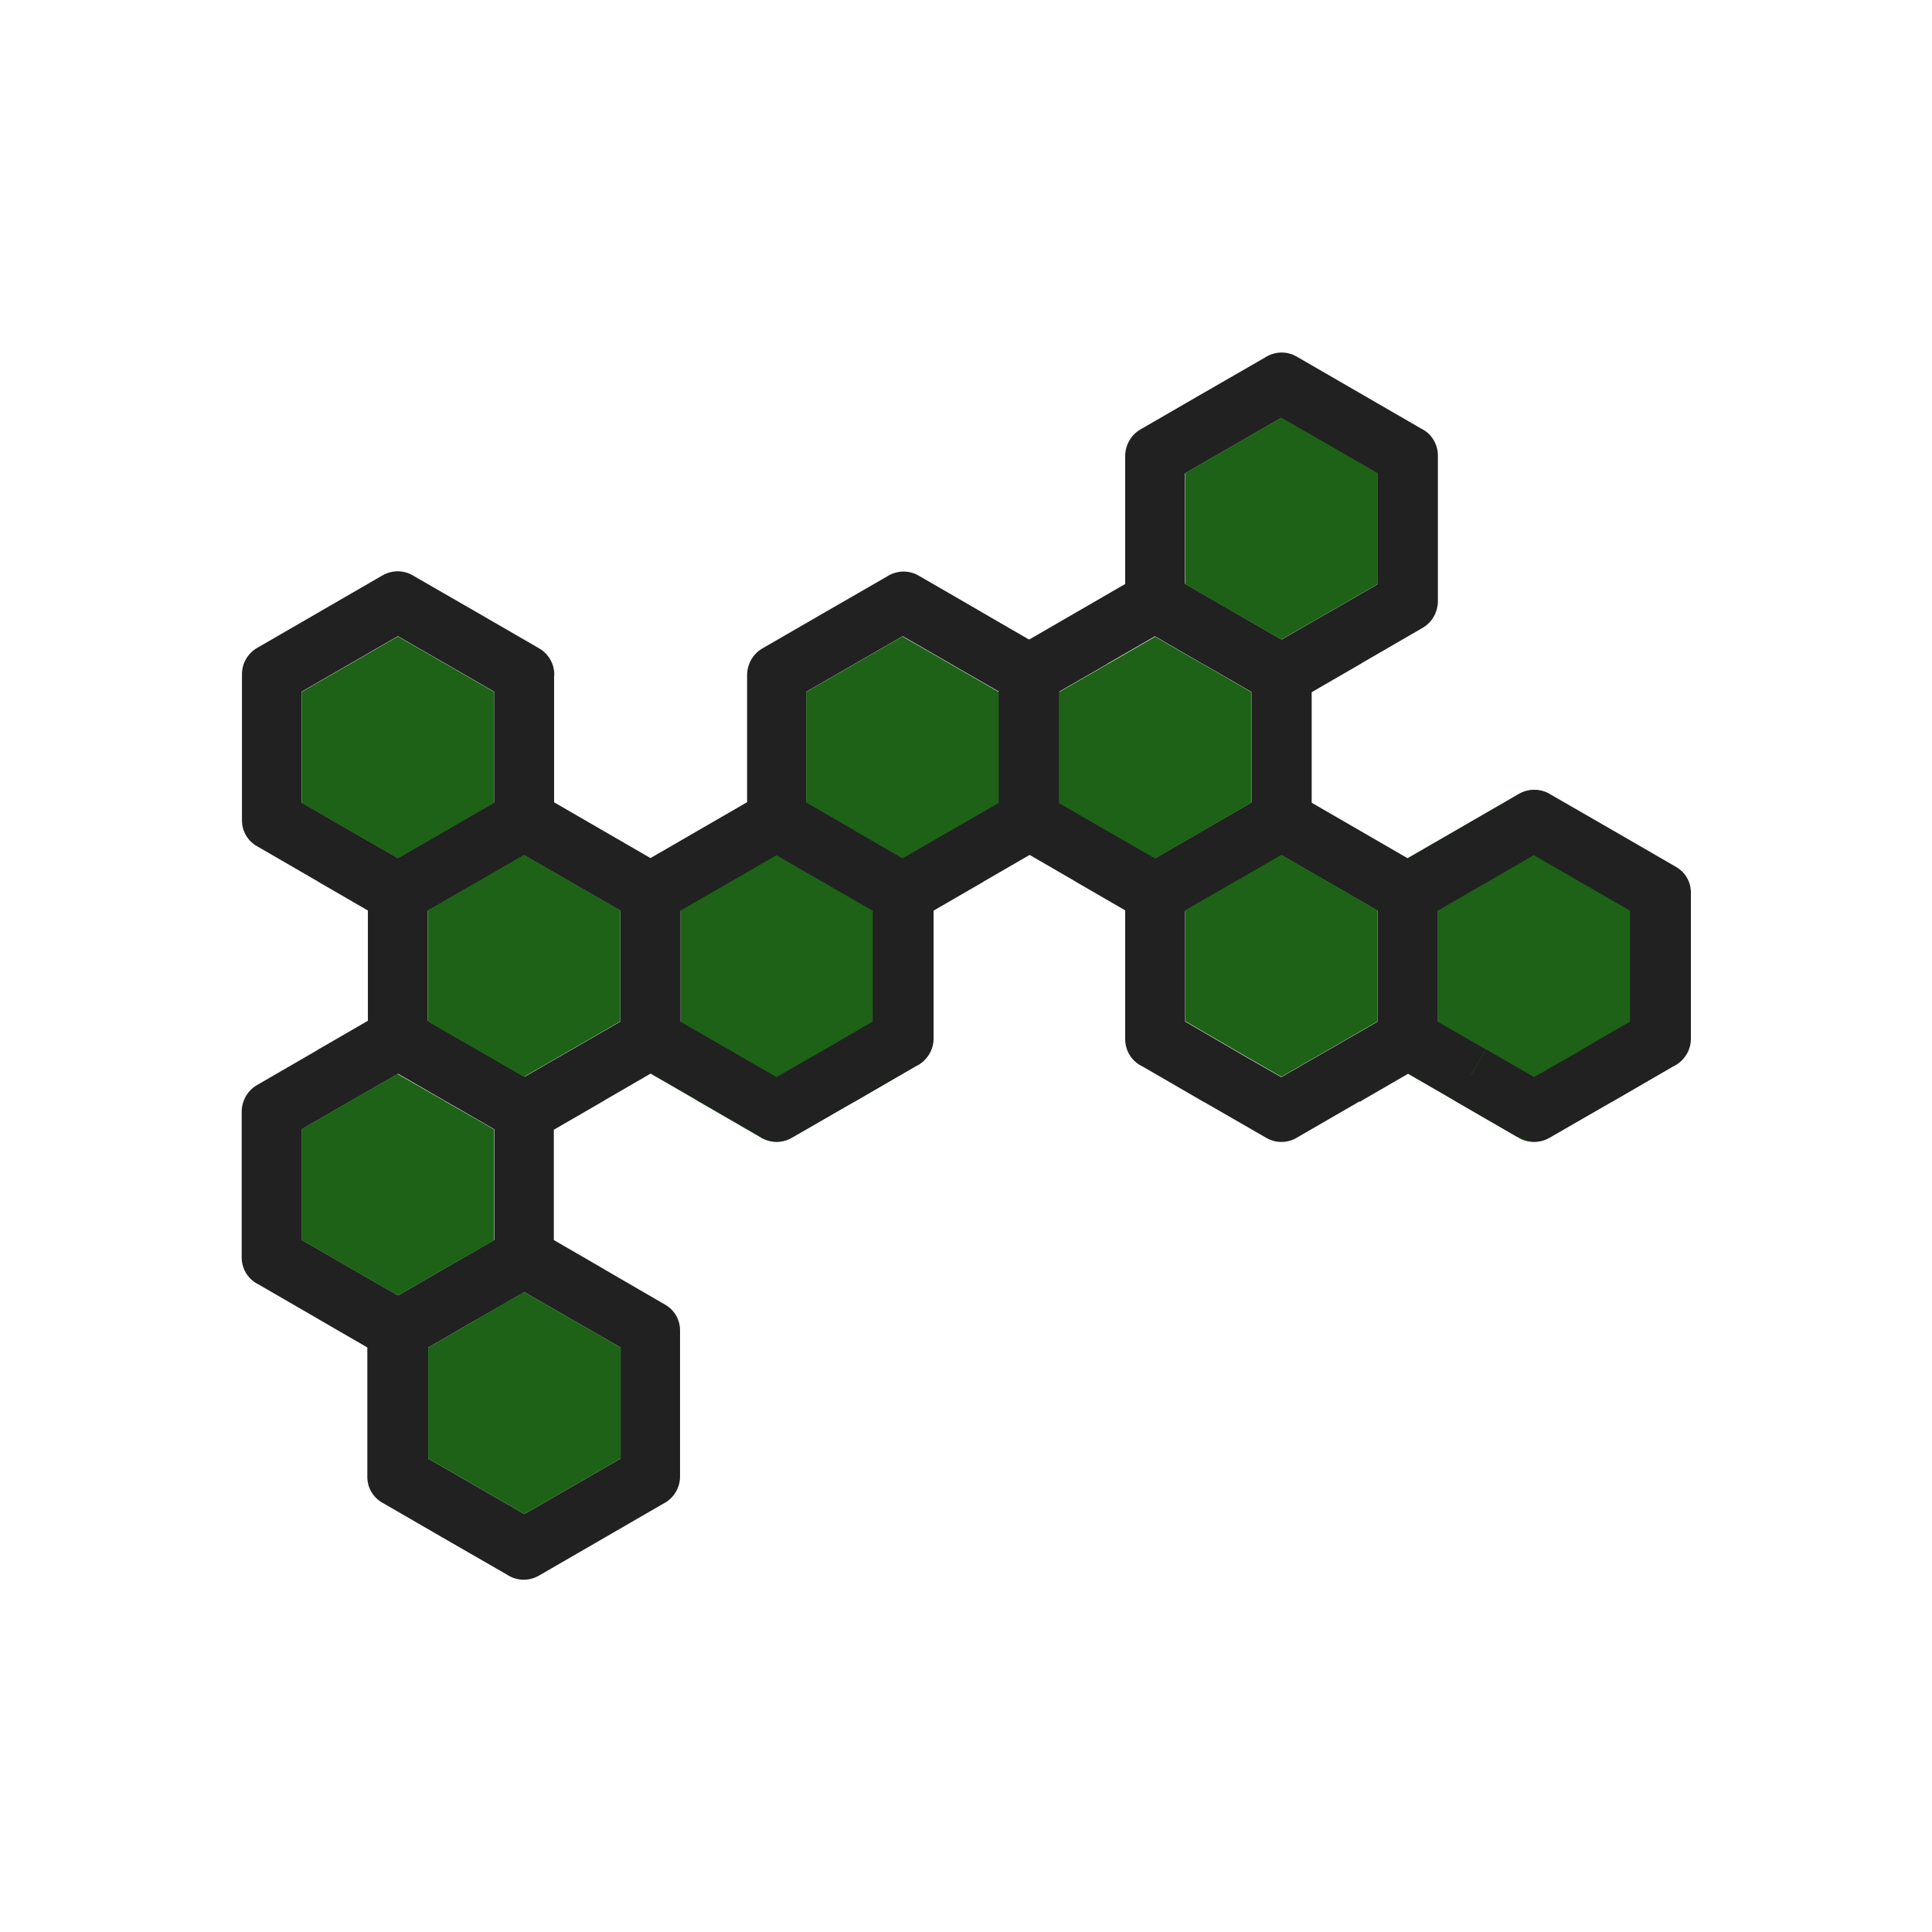
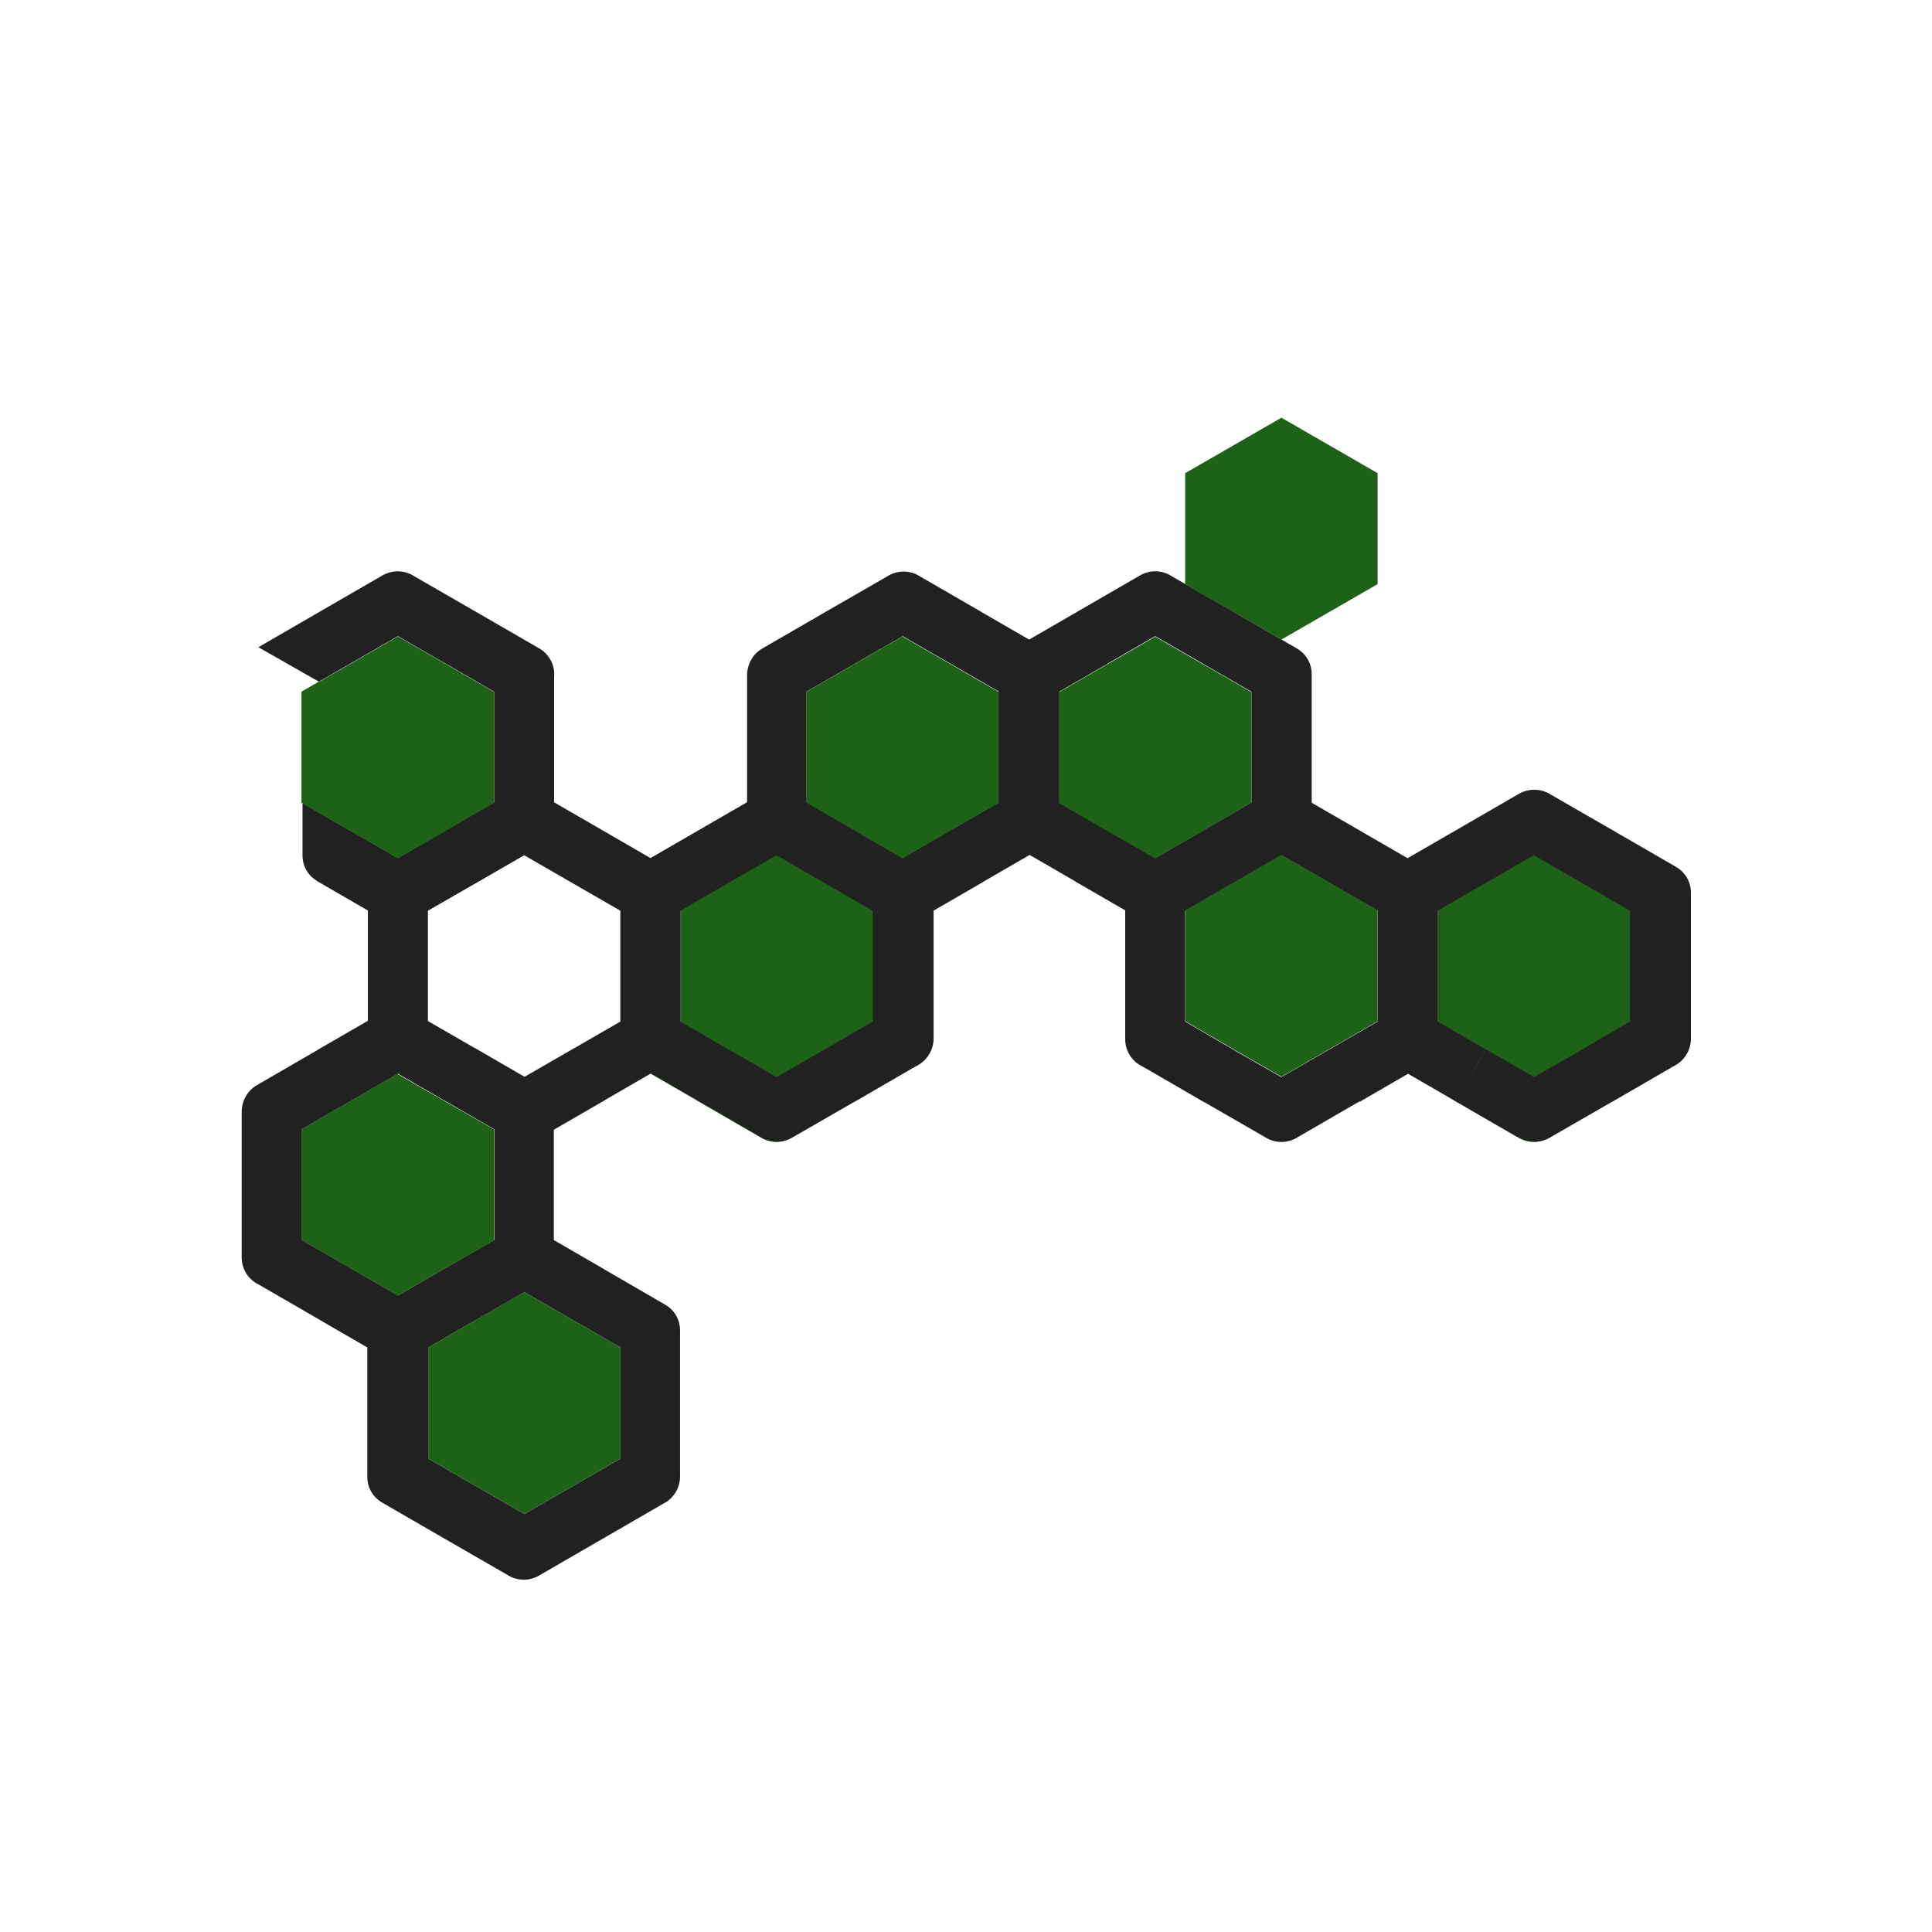
<svg xmlns="http://www.w3.org/2000/svg" xml:space="preserve" width="6.827in" height="6.827in" style="shape-rendering:geometricPrecision; text-rendering:geometricPrecision; image-rendering:optimizeQuality; fill-rule:evenodd; clip-rule:evenodd" viewBox="0 0 6.827 6.827">
  <defs>
    <style type="text/css">
   
    .fil2 {fill:none}
    .fil0 {fill:#1d6216}
    .fil1 {fill:#212121;fill-rule:nonzero}
   
  </style>
  </defs>
  <g id="Layer_x0020_1">
    <path class="fil0" d="M2.92 3.123c-2.3622e-005,-1.1811e-005 -4.33071e-005,-2.3622e-005 -6.69291e-005,-3.14961e-005l6.69291e-005 3.14961e-005zm-0.006 -0.004l0.006 0.004c-0.002,-0.001 -0.004,-0.002 -0.006,-0.003l0 -0zm-0.509 0.55c0,0.037 -0.019,0.074 -0.053,0.094l-0 -0 -0.053 0.031 0.161 0.093c0.003,0.002 0.005,0.004 0.008,0.005l0 -0 0.216 0.125c0.033,0.022 0.077,0.025 0.113,0.004l0 -0 0.217 -0.125c0.002,-0.001 0.004,-0.002 0.006,-0.003l-0 -0 0 -7.48031e-005 -0 -0 0.214 -0.124c0.037,-0.017 0.062,-0.054 0.062,-0.097l0 -0.258 0 -0.196 0 -0.06c0,-0.037 -0.019,-0.074 -0.053,-0.094l-0 0 -0.053 -0.031 -0.163 -0.094 -0.006 -0.004 -0 -0 -0 0 -0.169 -0.098 0 -0 -0.047 -0.027c-0.033,-0.022 -0.077,-0.025 -0.113,-0.004l0 0 -0.053 0.031 -0.17 0.098 -0.17 0.098 0.047 0.027c0.036,0.017 0.06,0.054 0.06,0.096l0 0.061 0 0.196 0 0.196 0 0.06z" />
    <path class="fil0" d="M5.081 3.217l0 0.196 0 0.196 0 0.06c0,0.037 -0.019,0.074 -0.053,0.094l-0 -0 -0.053 0.031 0.161 0.093c0.003,0.002 0.005,0.004 0.008,0.005l0 -0 0.216 0.125c0.033,0.022 0.077,0.025 0.113,0.004l0 -0 0.217 -0.125c0.002,-0.001 0.004,-0.002 0.006,-0.003l-0 -0 0 -7.48031e-005 -0 -0 0.214 -0.124c0.037,-0.017 0.062,-0.054 0.062,-0.097l0 -0.258 0 -0.256c0,-0.037 -0.019,-0.074 -0.053,-0.094l-0 0 -0.223 -0.129 -0.217 -0.125c-0.033,-0.022 -0.077,-0.025 -0.113,-0.004l0 0 -0.223 0.129 -0.17 0.098 0.047 0.027c0.036,0.017 0.06,0.054 0.06,0.096l0 0.061z" />
    <path class="fil1" d="M5.361 4.017l-0.216 -0.125 -0 0c-0.003,-0.002 -0.006,-0.003 -0.008,-0.005l-0.214 -0.124 -0 0c-0.035,-0.02 -0.054,-0.056 -0.053,-0.094l0 -0.256 0 -0.258c0,-0.042 0.025,-0.079 0.06,-0.096l0.216 -0.125 0.223 -0.129 0 -0c0.037,-0.021 0.08,-0.018 0.113,0.004l0.217 0.125 0.223 0.129 0 -0c0.035,0.02 0.054,0.056 0.053,0.094l0 0.256 0 0.258c0,0.043 -0.026,0.08 -0.062,0.097l-0.214 0.124 0 0 -0 7.48031e-005 0 0c-0.002,0.001 -0.004,0.002 -0.006,0.003l-0.217 0.125 0 0c-0.037,0.021 -0.08,0.018 -0.113,-0.004zm-0.163 -0.217l0.053 -0.092 0.17 0.098 0.164 -0.094c0.002,-0.001 0.004,-0.003 0.006,-0.004l0 0 0.169 -0.098 0 -0.196 0 -0.196 -0.17 -0.098 -0.17 -0.098 -0.17 0.098 -0.17 0.098 0 0.196 0 0.196 0.161 0.093c0.003,0.001 0.006,0.003 0.009,0.005l-0.053 0.092z" />
    <path class="fil1" d="M4.528 3.806l0.17 -0.098 0 -0c0.003,-0.002 0.006,-0.003 0.009,-0.005l0.161 -0.093 0 -0.196 0 -0.196 -0.17 -0.098 -0.17 -0.098 -0.17 0.098 -0.17 0.098 0 0.196 0 0.196 0.169 0.098 0 -0c0.002,0.001 0.004,0.003 0.006,0.004l0.164 0.094zm0.276 0.086l-0.216 0.125c-0.033,0.022 -0.077,0.025 -0.113,0.004l0 -0 -0.217 -0.125c-0.002,-0.001 -0.004,-0.002 -0.006,-0.003l0 -0 -0 -7.48031e-005 0 -0 -0.214 -0.124c-0.037,-0.017 -0.062,-0.054 -0.062,-0.097l0 -0.258 0 -0.256c-0,-0.037 0.019,-0.074 0.053,-0.094l0 0 0.223 -0.129 0.217 -0.125c0.033,-0.022 0.077,-0.025 0.113,-0.004l0 0 0.223 0.129 0.216 0.125c0.036,0.017 0.06,0.054 0.06,0.096l0 0.258 0 0.256c0,0.037 -0.019,0.074 -0.053,0.094l-0 -0 -0.214 0.124c-0.003,0.002 -0.005,0.004 -0.008,0.005l-0 -0z" />
    <path class="fil1" d="M3.59 2.287l0.216 -0.125 0.223 -0.129 0 -0c0.037,-0.021 0.08,-0.018 0.113,0.004l0.217 0.125 0.223 0.129 0 -0c0.035,0.02 0.054,0.056 0.053,0.094l0 0.256 0 0.258c0,0.043 -0.026,0.08 -0.062,0.097l-0.214 0.124 0 0 -0 7.48031e-005 0 0c-0.002,0.001 -0.004,0.002 -0.006,0.003l-0.217 0.125 0 0c-0.037,0.021 -0.08,0.018 -0.113,-0.004l-0.216 -0.125 -0 0c-0.003,-0.002 -0.006,-0.003 -0.008,-0.005l-0.214 -0.124 0.053 -0.092 -0.053 0.092c-0.035,-0.02 -0.054,-0.056 -0.053,-0.094l0 -0.256 0 -0.258c0,-0.042 0.025,-0.079 0.06,-0.096zm0.323 0.059l-0.17 0.098 0 0.196 0 0.196 0.161 0.093c0.003,0.001 0.006,0.003 0.009,0.005l0 0 0.17 0.098 0.164 -0.094c0.002,-0.001 0.004,-0.003 0.006,-0.004l0 0 0.169 -0.098 0 -0.196 0 -0.196 -0.17 -0.098 -0.17 -0.098 -0.17 0.098z" />
-     <path class="fil1" d="M4.189 2.065l0.169 0.098 0 -0c0.002,0.001 0.004,0.003 0.006,0.004l0.163 0.094 0.17 -0.098 0 -0c0.003,-0.002 0.006,-0.003 0.009,-0.005l0.161 -0.093 0 -0.196 0 -0.196 -0.17 -0.098 -0.17 -0.098 -0.17 0.098 -0.17 0.098 0 0.196 0 0.196zm0.063 0.282l-0.214 -0.124c-0.037,-0.017 -0.062,-0.054 -0.062,-0.097l0 -0.258 0 -0.256c-0,-0.037 0.019,-0.074 0.053,-0.094l0 0 0.223 -0.129 0.217 -0.125c0.033,-0.022 0.077,-0.025 0.113,-0.004l0 0 0.223 0.129 0.216 0.125c0.036,0.017 0.06,0.054 0.06,0.096l0 0.258 0 0.256c0,0.037 -0.019,0.074 -0.053,0.094l-0 -0 -0.214 0.124c-0.003,0.002 -0.005,0.004 -0.008,0.005l-0 -0 -0.216 0.125c-0.033,0.022 -0.077,0.025 -0.113,0.004l0 -0 -0.217 -0.125c-0.002,-0.001 -0.004,-0.002 -0.006,-0.003l0 -0 -0 -7.48031e-005 0 -0z" />
    <path class="fil1" d="M3.53 2.444l-0.17 -0.098 -0.17 -0.098 -0.17 0.098 -0.17 0.098 0 0.196 0 0.196 0.169 0.098 0 -0c0.002,0.001 0.004,0.003 0.006,0.004l0.163 0.094 0.17 -0.098 0 -0c0.003,-0.002 0.006,-0.003 0.009,-0.005l0.161 -0.093 0 -0.196 0 -0.196zm-0.063 -0.282l0.216 0.125c0.036,0.017 0.06,0.054 0.06,0.096l0 0.258 0 0.256c0,0.037 -0.019,0.074 -0.053,0.094l-0.053 -0.092 0.053 0.092 -0.214 0.124c-0.003,0.002 -0.005,0.004 -0.008,0.005l-0 -0 -0.216 0.125c-0.033,0.022 -0.077,0.025 -0.113,0.004l0 -0 -0.217 -0.125c-0.002,-0.001 -0.004,-0.002 -0.006,-0.003l0 -0 -0 -7.48031e-005 0 -0 -0.214 -0.124c-0.037,-0.017 -0.062,-0.054 -0.062,-0.097l0 -0.258 0 -0.256c-0,-0.037 0.019,-0.074 0.053,-0.094l0 0 0.223 -0.129 0.217 -0.125c0.033,-0.022 0.077,-0.025 0.113,-0.004l0 0 0.223 0.129z" />
    <path class="fil1" d="M3.235 3.768l-0.214 0.124 0 0 -0 7.48031e-005 0 0c-0.002,0.001 -0.004,0.002 -0.006,0.003l-0.217 0.125 0 0c-0.037,0.021 -0.08,0.018 -0.113,-0.004l-0.216 -0.125 -0 0c-0.003,-0.002 -0.006,-0.003 -0.008,-0.005l-0.214 -0.124 -0 0c-0.035,-0.02 -0.054,-0.056 -0.053,-0.094l0 -0.256 0 -0.258c0,-0.042 0.025,-0.079 0.06,-0.096l0.216 -0.125 0.223 -0.129 0 -0c0.037,-0.021 0.08,-0.018 0.113,0.004l0.217 0.125 0.223 0.129 0 -0c0.035,0.02 0.054,0.056 0.053,0.094l0 0.256 0 0.258c0,0.043 -0.026,0.08 -0.062,0.097zm-0.32 -0.06l0.169 -0.098 0 -0.196 0 -0.196 -0.17 -0.098 -0.17 -0.098 -0.17 0.098 -0.17 0.098 0 0.196 0 0.196 0.161 0.093c0.003,0.001 0.006,0.003 0.009,0.005l0 0 0.17 0.098 0.164 -0.094c0.002,-0.001 0.004,-0.003 0.006,-0.004l0 0z" />
    <path class="fil1" d="M1.513 3.61l0.169 0.098 0 -0c0.002,0.001 0.004,0.003 0.006,0.004l0.164 0.094 0.17 -0.098 0 -0c0.003,-0.002 0.006,-0.003 0.009,-0.005l0.161 -0.093 0 -0.196 0 -0.196 -0.17 -0.098 -0.17 -0.098 -0.17 0.098 -0.17 0.098 0 0.196 0 0.196zm0.063 0.282l-0.214 -0.124c-0.037,-0.017 -0.062,-0.054 -0.062,-0.097l0 -0.258 0 -0.256c-0,-0.037 0.019,-0.074 0.053,-0.094l0 0 0.223 -0.129 0.217 -0.125c0.033,-0.022 0.077,-0.025 0.113,-0.004l0 0 0.223 0.129 0.216 0.125c0.036,0.017 0.06,0.054 0.06,0.096l0 0.258 0 0.256c0,0.037 -0.019,0.074 -0.053,0.094l-0 -0 -0.214 0.124c-0.003,0.002 -0.005,0.004 -0.008,0.005l-0 -0 -0.216 0.125c-0.033,0.022 -0.077,0.025 -0.113,0.004l0 -0 -0.217 -0.125c-0.002,-0.001 -0.004,-0.002 -0.006,-0.003l0 -0 -0 -7.48031e-005 0 -0z" />
-     <path class="fil1" d="M0.913 2.287l0.216 -0.125 0.223 -0.129 0 -0c0.037,-0.021 0.08,-0.018 0.113,0.004l0.217 0.125 0.223 0.129 0 -0c0.037,0.021 0.057,0.062 0.053,0.102l-3.93701e-006 0.248 3.93701e-006 0.258 0 0c0,0.043 -0.026,0.08 -0.062,0.097l-0.214 0.124 0 0 -0 7.48031e-005 0 0c-0.002,0.001 -0.004,0.002 -0.006,0.003l-0.217 0.125 0 0c-0.037,0.021 -0.08,0.018 -0.113,-0.004l-0.216 -0.125 -0 0c-0.003,-0.002 -0.006,-0.003 -0.008,-0.005l-0.214 -0.124 -0 0c-0.035,-0.02 -0.054,-0.056 -0.053,-0.094l0 -0.256 0 -0.258c0,-0.042 0.025,-0.079 0.06,-0.096zm0.323 0.059l-0.17 0.098 0 0.196 0 0.196 0.161 0.093c0.003,0.001 0.006,0.003 0.009,0.005l0 0 0.17 0.098 0.164 -0.094c0.002,-0.001 0.004,-0.003 0.006,-0.004l0 0 0.17 -0.098 -3.93701e-006 -0.196 3.93701e-006 -0.196 -0.17 -0.098 -0.17 -0.098 -0.17 0.098z" />
+     <path class="fil1" d="M0.913 2.287l0.216 -0.125 0.223 -0.129 0 -0c0.037,-0.021 0.08,-0.018 0.113,0.004l0.217 0.125 0.223 0.129 0 -0c0.037,0.021 0.057,0.062 0.053,0.102l-3.93701e-006 0.248 3.93701e-006 0.258 0 0c0,0.043 -0.026,0.08 -0.062,0.097l-0.214 0.124 0 0 -0 7.48031e-005 0 0c-0.002,0.001 -0.004,0.002 -0.006,0.003l-0.217 0.125 0 0c-0.037,0.021 -0.08,0.018 -0.113,-0.004l-0.216 -0.125 -0 0c-0.003,-0.002 -0.006,-0.003 -0.008,-0.005c-0.035,-0.02 -0.054,-0.056 -0.053,-0.094l0 -0.256 0 -0.258c0,-0.042 0.025,-0.079 0.06,-0.096zm0.323 0.059l-0.17 0.098 0 0.196 0 0.196 0.161 0.093c0.003,0.001 0.006,0.003 0.009,0.005l0 0 0.17 0.098 0.164 -0.094c0.002,-0.001 0.004,-0.003 0.006,-0.004l0 0 0.17 -0.098 -3.93701e-006 -0.196 3.93701e-006 -0.196 -0.17 -0.098 -0.17 -0.098 -0.17 0.098z" />
    <path class="fil1" d="M1.067 4.382l0.17 0.098 0.17 0.098 0.17 -0.098 0.17 -0.098 -3.93701e-006 -0.196 3.93701e-006 -0.196 -0.17 -0.098 -0 0c-0.002,-0.001 -0.004,-0.003 -0.006,-0.004l-0.164 -0.094 -0.17 0.098 0 0c-0.003,0.002 -0.006,0.003 -0.009,0.005l-0.161 0.093 0 0.196 0 0.196zm0.063 0.282l-0.216 -0.125c-0.036,-0.017 -0.06,-0.054 -0.06,-0.096l0 -0.258 0 -0.256c-0,-0.037 0.019,-0.074 0.053,-0.094l0 0 0.214 -0.124c0.003,-0.002 0.005,-0.004 0.008,-0.005l0 0 0.216 -0.125c0.033,-0.022 0.077,-0.025 0.113,-0.004l0 0 0.217 0.125c0.002,0.001 0.004,0.002 0.006,0.003l-0 0 0 7.48031e-005 -0 0 0.214 0.124c0.037,0.017 0.062,0.054 0.062,0.097l-0 0 -3.93701e-006 0.258 3.93701e-006 0.248c0.004,0.04 -0.016,0.081 -0.053,0.102l-0 -0 -0.223 0.129 -0.217 0.125c-0.033,0.022 -0.077,0.025 -0.113,0.004l0 -0 -0.223 -0.129z" />
    <path class="fil1" d="M1.362 4.604l0.214 -0.124 -0 -0 0 -7.48031e-005 -0 -0c0.002,-0.001 0.004,-0.002 0.006,-0.003l0.217 -0.125 0 -0c0.037,-0.021 0.08,-0.018 0.113,0.004l0.216 0.125 0 -0c0.003,0.002 0.006,0.003 0.008,0.005l0.214 0.124 0 -0c0.035,0.02 0.054,0.056 0.053,0.094l0 0.256 0 0.258c0,0.042 -0.025,0.079 -0.06,0.096l-0.216 0.125 -0.223 0.129 0 0c-0.037,0.021 -0.08,0.018 -0.113,-0.004l-0.217 -0.125 -0.223 -0.129 -0 0c-0.035,-0.02 -0.054,-0.056 -0.053,-0.094l0 -0.256 0 -0.258c0,-0.043 0.026,-0.08 0.062,-0.097zm0.32 0.06l-0.169 0.098 0 0.196 0 0.196 0.17 0.098 0.17 0.098 0.17 -0.098 0.17 -0.098 0 -0.196 0 -0.196 -0.161 -0.093c-0.003,-0.001 -0.006,-0.003 -0.009,-0.005l0 -0 -0.17 -0.098 -0.164 0.094c-0.002,0.001 -0.004,0.003 -0.006,0.004l-0 -0z" />
    <path class="fil0" d="M1.236 2.935l0.17 0.098 0.164 -0.094c0.002,-0.001 0.004,-0.003 0.006,-0.004l0 0 0.17 -0.098 -3.93701e-006 -0.196 3.93701e-006 -0.196 -0.17 -0.098 -0.17 -0.098 -0.17 0.098 -0.17 0.098 0 0.196 0 0.196 0.161 0.093c0.003,0.001 0.006,0.003 0.009,0.005l0 0z" />
    <path class="fil0" d="M1.406 3.794l-0.17 0.098 0 0c-0.003,0.002 -0.006,0.003 -0.009,0.005l-0.161 0.093 0 0.196 0 0.196 0.17 0.098 0.17 0.098 0.17 -0.098 0 -7.48031e-005 -0 -0c0.002,-0.001 0.004,-0.002 0.006,-0.003l0.164 -0.094 -3.93701e-006 -0.196 3.93701e-006 -0.196 -0.164 -0.094c-0.002,-0.001 -0.004,-0.002 -0.006,-0.003 -0.002,-0.001 -0.004,-0.003 -0.006,-0.004l-0.164 -0.094z" />
-     <path class="fil0" d="M1.513 3.61l0.163 0.094c0.002,0.001 0.004,0.002 0.006,0.003 0.002,0.001 0.004,0.003 0.006,0.004l0.164 0.094 0.17 -0.098 0 -0c0.003,-0.002 0.006,-0.003 0.009,-0.005l0.161 -0.093 0 -0.196 0 -0.196 -0.17 -0.098 -0.17 -0.098 -0.17 0.098 -0 7.08661e-005 0 0c-0.002,0.001 -0.004,0.002 -0.006,0.003 -1.5748e-005,7.87402e-006 -3.14961e-005,1.5748e-005 -4.72441e-005,2.3622e-005l-0.163 0.094 0 0.196 0 0.196z" />
    <path class="fil0" d="M1.852 4.566l-0.164 0.094c-0.002,0.001 -0.004,0.003 -0.006,0.004l-0 -0 -0.169 0.098 0 0.196 0 0.196 0.17 0.098 0.17 0.098 0.17 -0.098 0.17 -0.098 0 -0.196 0 -0.196 -0.161 -0.093c-0.003,-0.001 -0.006,-0.003 -0.009,-0.005l0 -0 -0.17 -0.098z" />
    <path class="fil0" d="M2.851 2.837l0.169 0.098 0 -0c0.002,0.001 0.004,0.003 0.006,0.004l0.163 0.094 0.17 -0.098 0 -0c0.003,-0.002 0.006,-0.003 0.009,-0.005l0.161 -0.093 0 -0.196 0 -0.196 -0.17 -0.098 -0.17 -0.098 -0.17 0.098 -0.17 0.098 0 0.196 0 0.196z" />
    <path class="fil0" d="M4.189 3.217l0 0.196 0 0.196 0.169 0.098 0 -0c0.002,0.001 0.004,0.003 0.006,0.004l0.164 0.094 0.17 -0.098 0 -0c0.003,-0.002 0.006,-0.003 0.009,-0.005l0.161 -0.093 0 -0.196 0 -0.196 -0.17 -0.098 -0.17 -0.098 -0.17 0.098 -0 7.08661e-005 0 0c-0.002,0.001 -0.004,0.002 -0.006,0.003 -2.3622e-005,1.1811e-005 -4.72441e-005,2.3622e-005 -7.08661e-005,3.54331e-005l-0.163 0.094z" />
    <path class="fil0" d="M4.082 3.033l0.164 -0.094c0.002,-0.001 0.004,-0.003 0.006,-0.004l0 0 0.169 -0.098 0 -0.196 0 -0.196 -0.163 -0.094c-0.002,-0.001 -0.004,-0.002 -0.006,-0.003l0 -0 -0 -7.48031e-005 -0.17 -0.098 -0.17 0.098 -0.17 0.098 0 0.196 0 0.196 0.161 0.093c0.003,0.001 0.006,0.003 0.009,0.005l0 0 0.17 0.098z" />
    <path class="fil0" d="M4.365 2.166l0.163 0.094 0.17 -0.098 0 -0c0.003,-0.002 0.006,-0.003 0.009,-0.005l0.161 -0.093 0 -0.196 0 -0.196 -0.17 -0.098 -0.17 -0.098 -0.17 0.098 -0.17 0.098 0 0.196 0 0.196 0.169 0.098 0 -0c0.002,0.001 0.004,0.003 0.006,0.004z" />
  </g>
  <rect class="fil2" width="6.827" height="6.827" />
</svg>